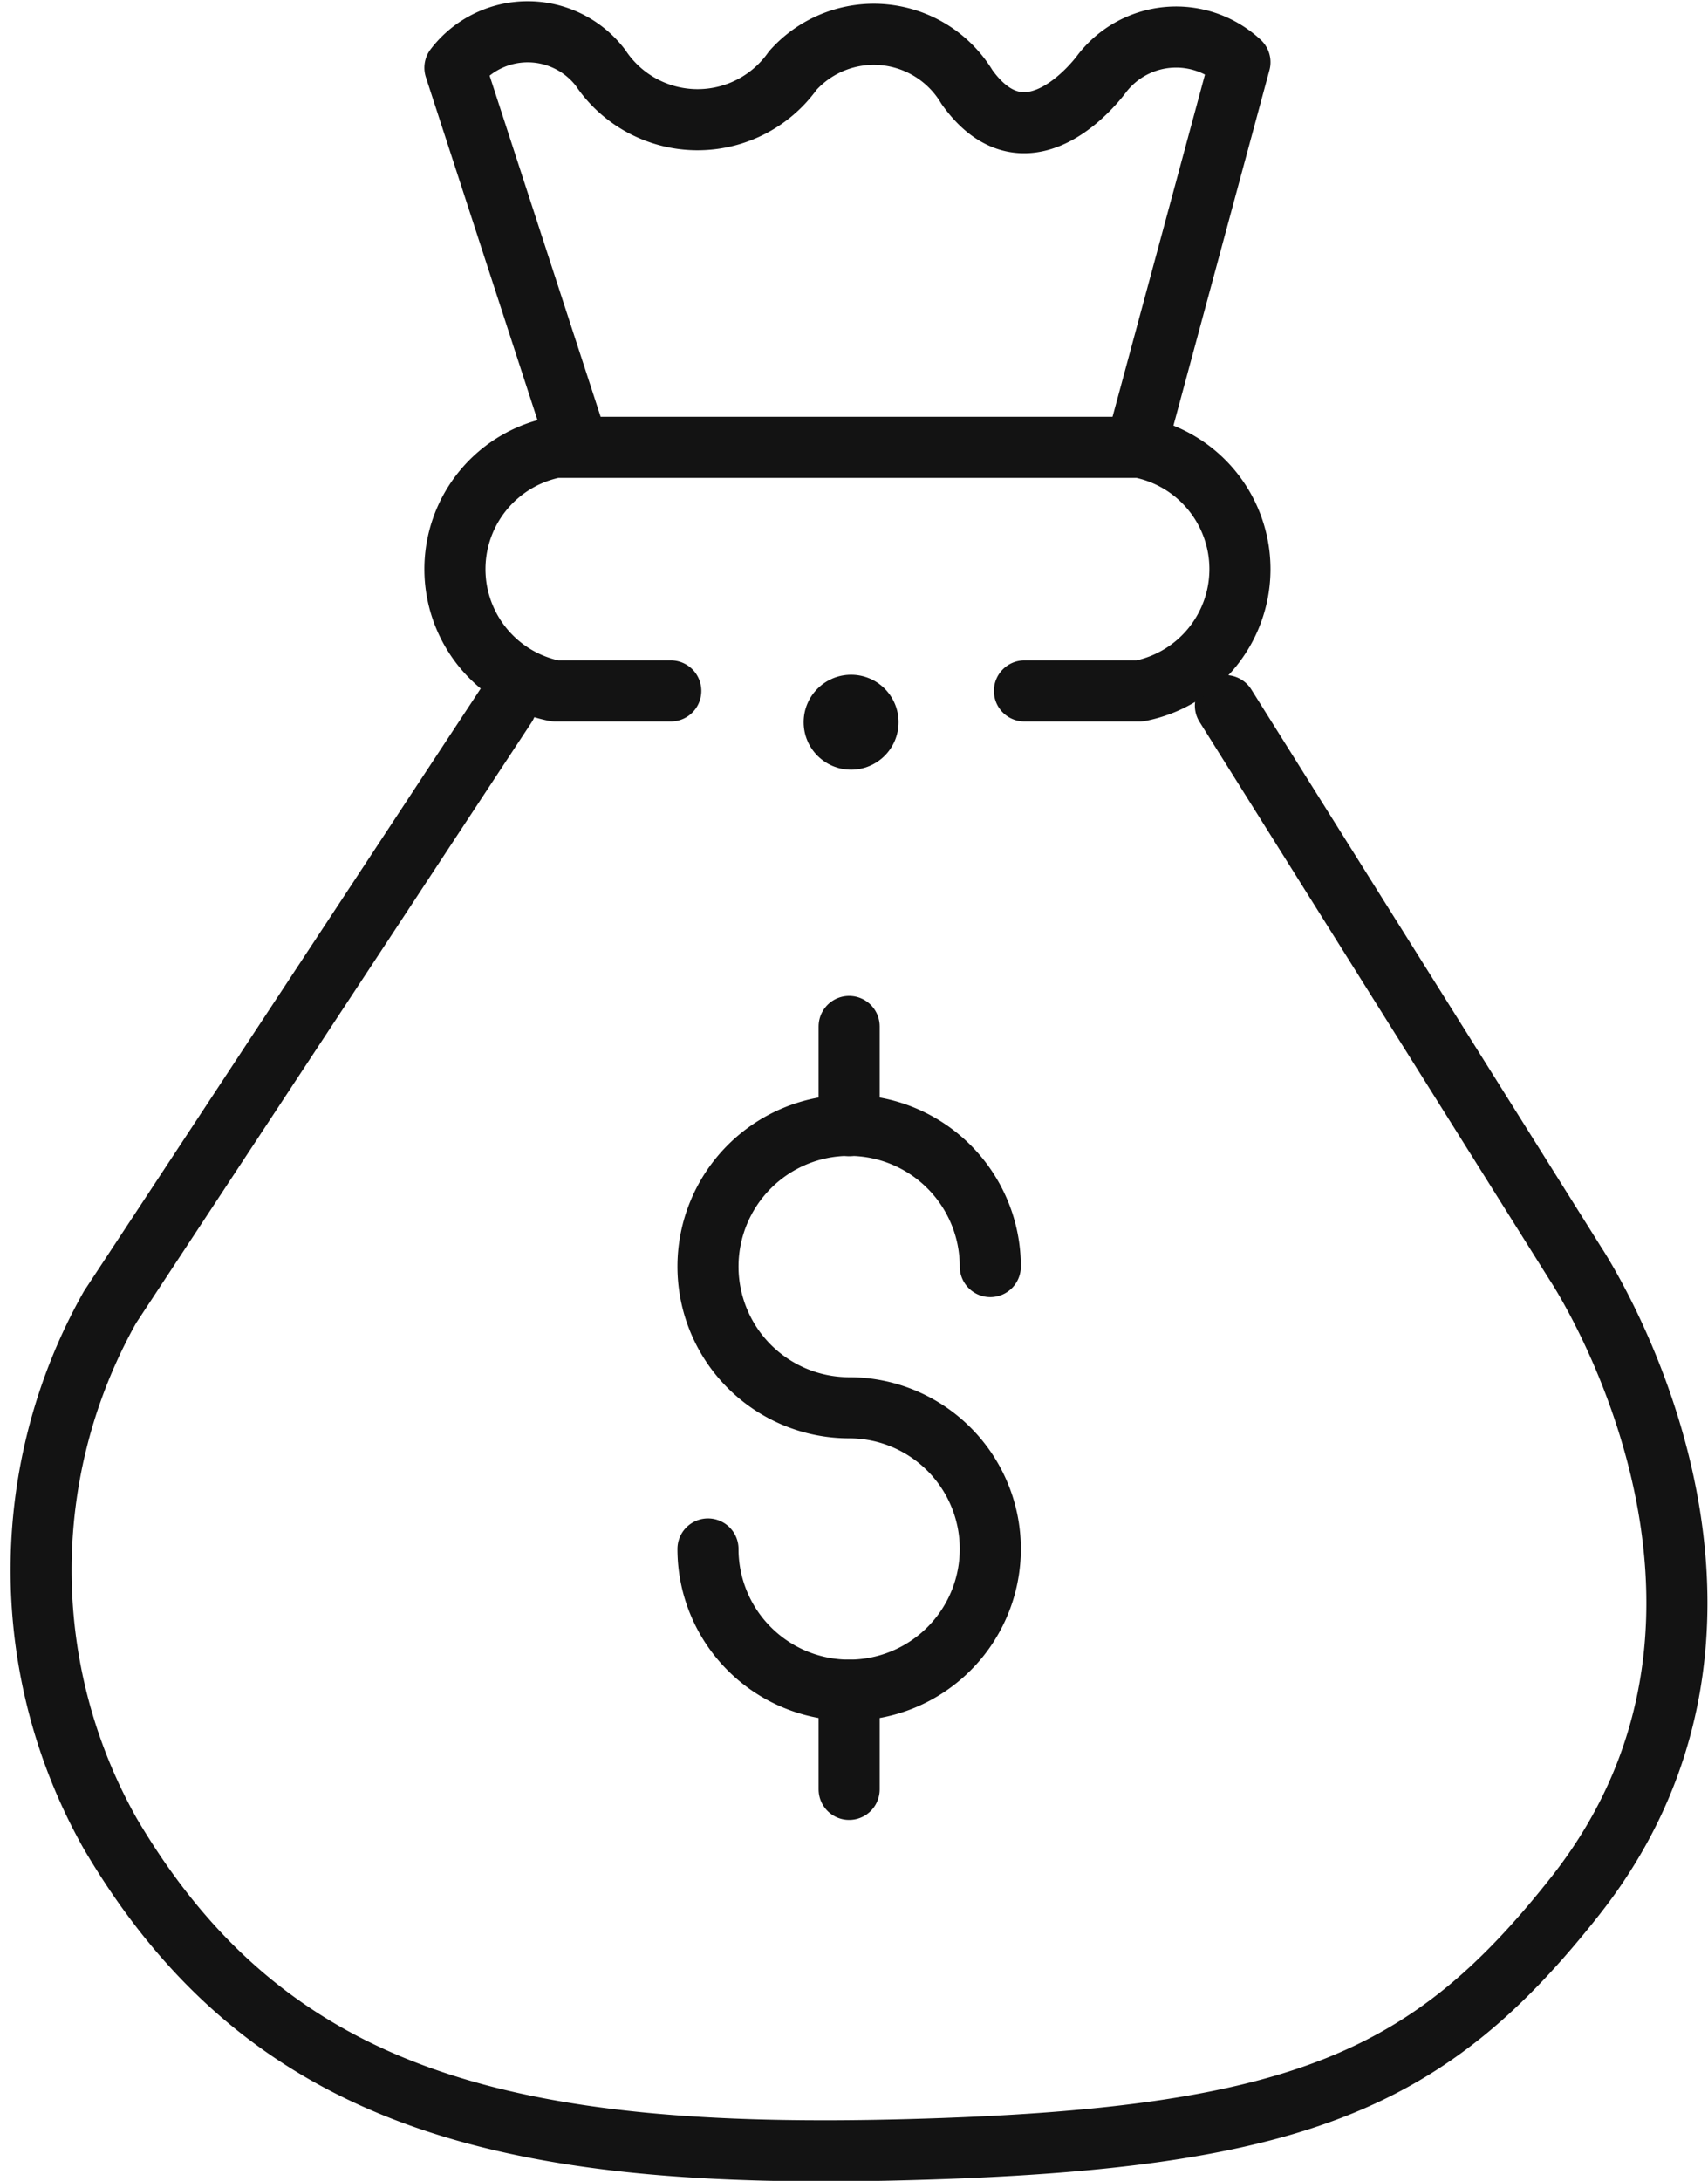
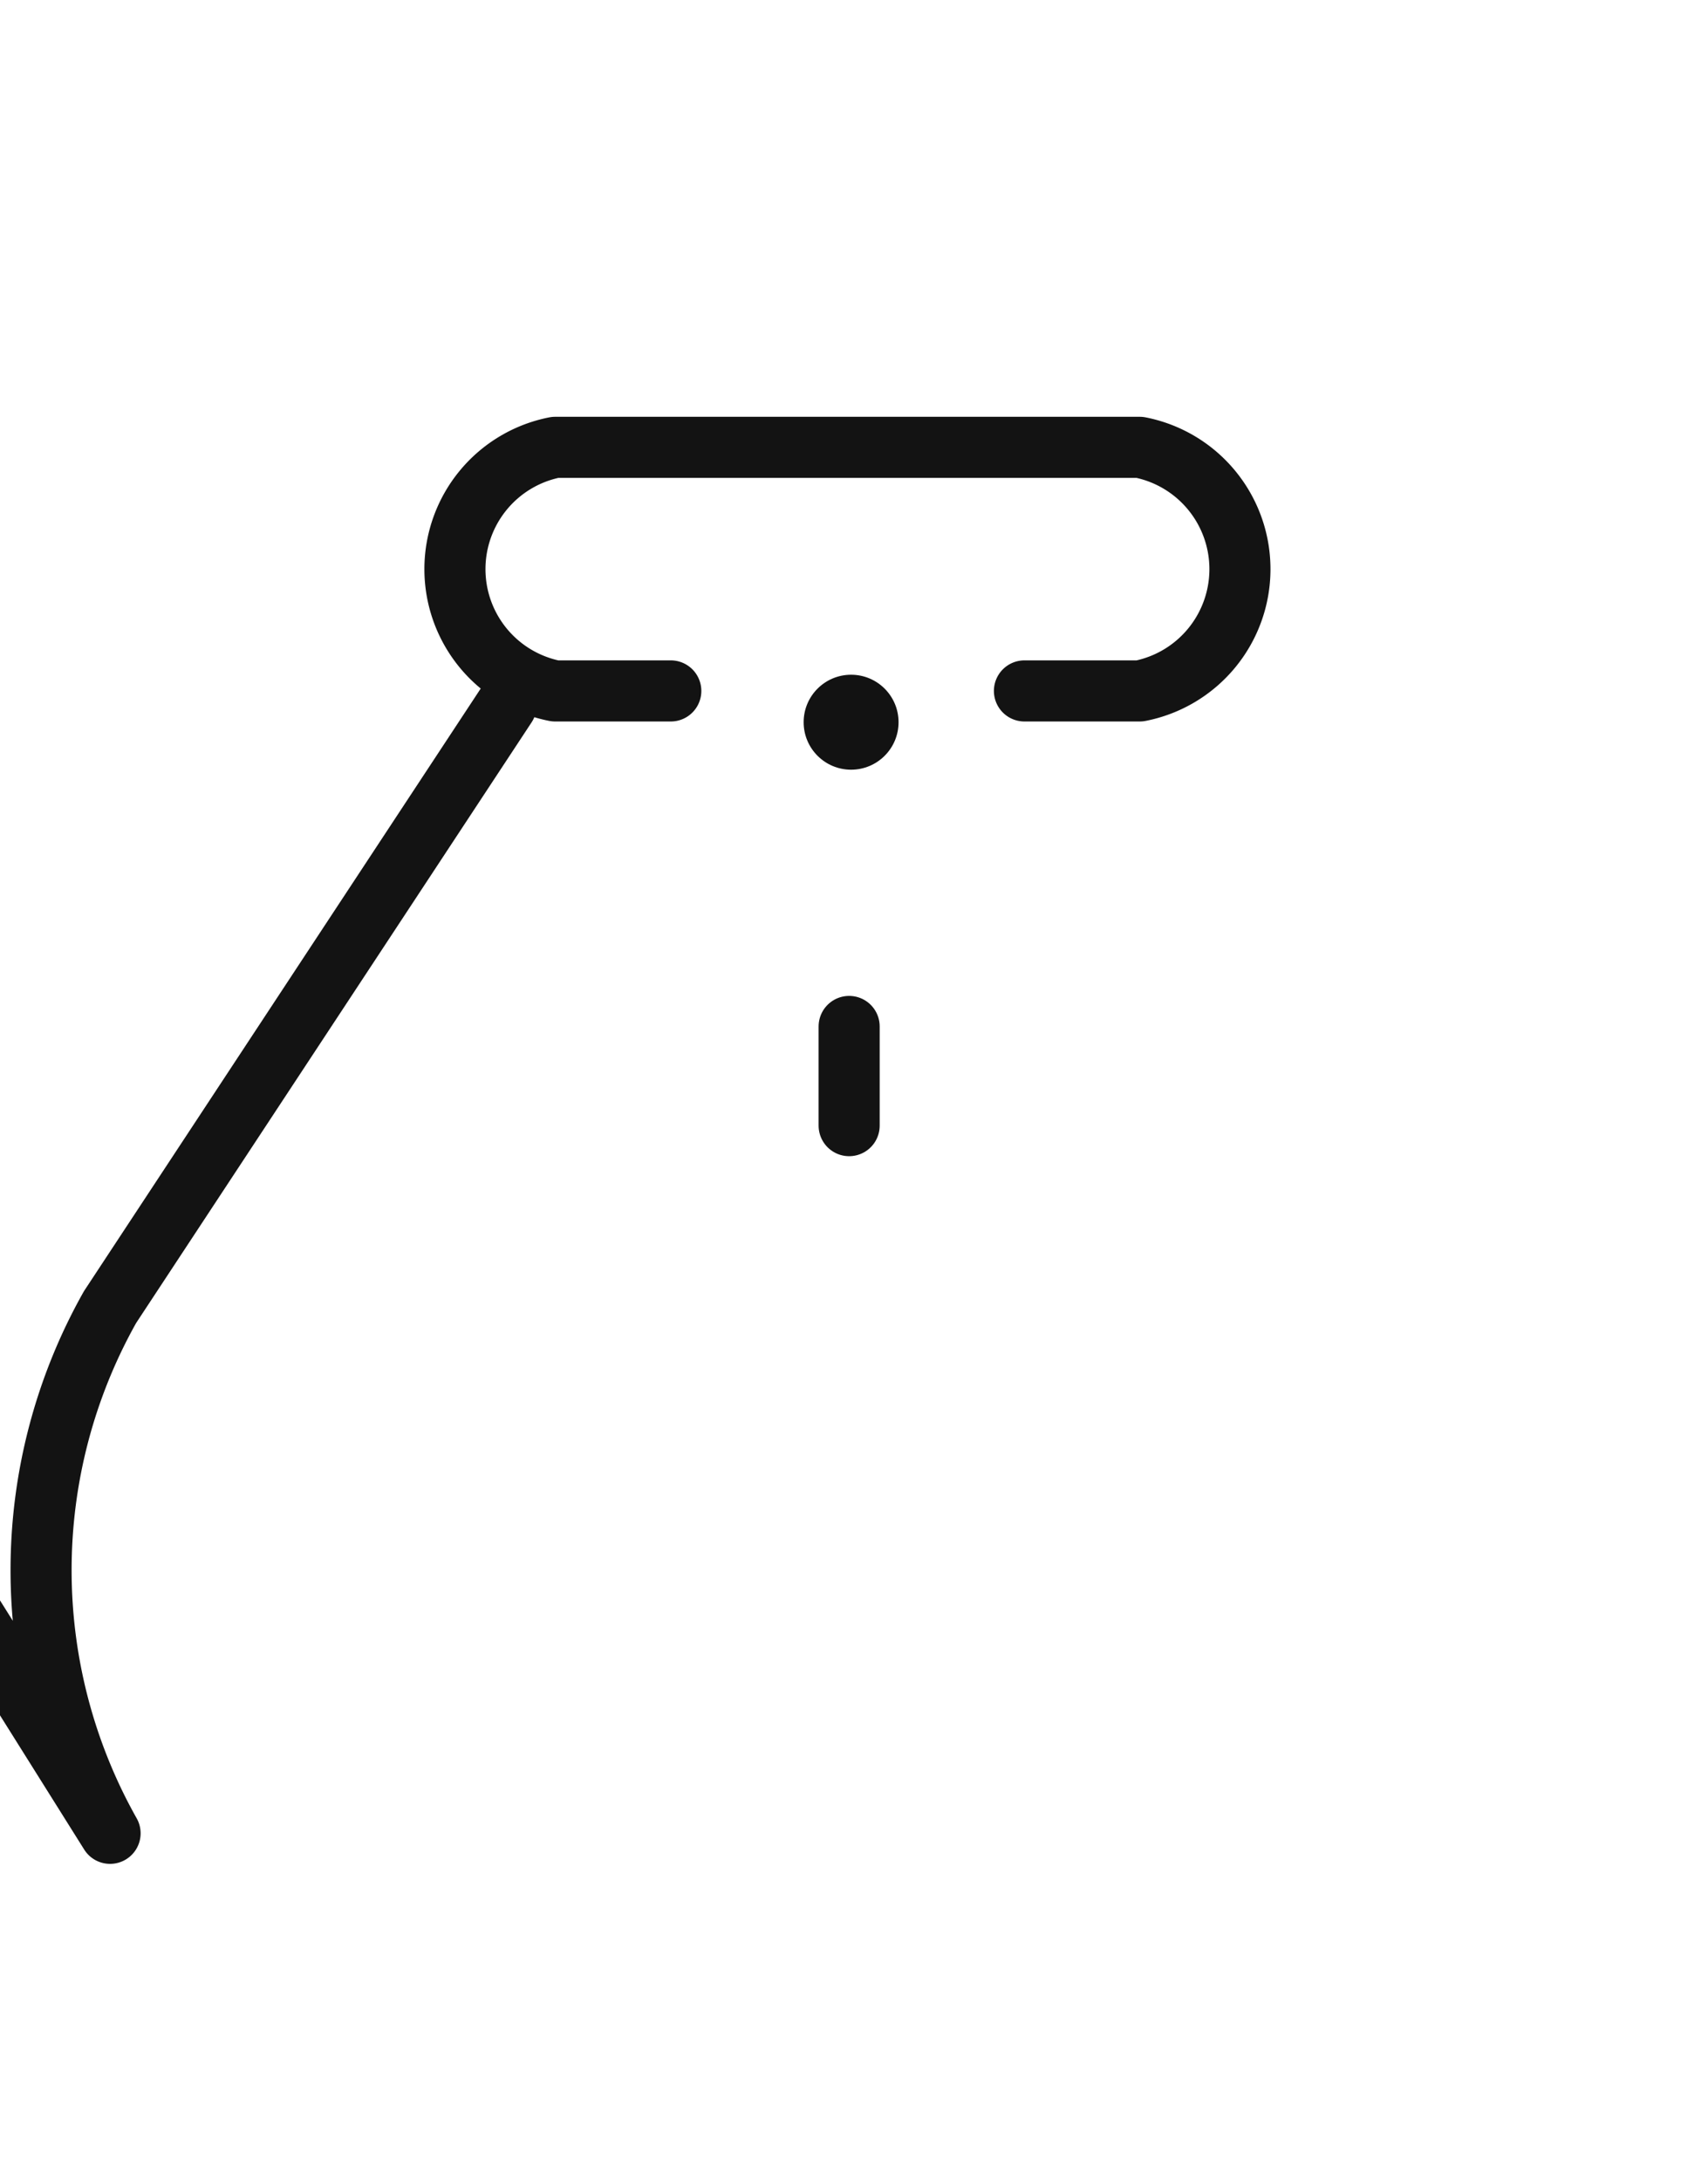
<svg xmlns="http://www.w3.org/2000/svg" width="27.963" height="35.69" viewBox="0 0 27.963 35.69">
  <g id="Grupo_18805" data-name="Grupo 18805" transform="translate(0.65 0.509)">
    <g id="Grupo_12211" data-name="Grupo 12211" transform="translate(0 0)">
-       <path id="Trazado_12999" data-name="Trazado 12999" d="M84.057,6.935,82.157,1.1a1.5,1.5,0,0,1,2.383,0,1.912,1.912,0,0,0,3.149.045,1.779,1.779,0,0,1,2.851.271c1.024,1.433,2.213-.226,2.213-.226a1.533,1.533,0,0,1,2.256-.181l-1.6,5.922" transform="translate(-75.359 -0.5)" fill="none" stroke="#131313" stroke-linecap="round" stroke-linejoin="round" stroke-miterlimit="10" stroke-width="1" />
-       <path id="Trazado_12997" data-name="Trazado 12997" d="M8.135,146.927,1.652,156.77a8.772,8.772,0,0,0,0,8.612c2.593,4.409,6.569,5.35,13.057,5.177,6.415-.171,8.554-1.14,10.93-4.151,3.746-4.749,0-10.355,0-10.355l-5.727-9.125" transform="translate(-0.5 -135.889)" fill="none" stroke="#131313" stroke-linecap="round" stroke-linejoin="round" stroke-miterlimit="10" stroke-width="1" />
+       <path id="Trazado_12997" data-name="Trazado 12997" d="M8.135,146.927,1.652,156.77a8.772,8.772,0,0,0,0,8.612l-5.727-9.125" transform="translate(-0.5 -135.889)" fill="none" stroke="#131313" stroke-linecap="round" stroke-linejoin="round" stroke-miterlimit="10" stroke-width="1" />
      <path id="Trazado_12998" data-name="Trazado 12998" d="M90.4,100.25H88.506a2.031,2.031,0,0,1,0-3.986h9.572a2.031,2.031,0,0,1,0,3.986H96.19" transform="translate(-80.068 -89.452)" fill="none" stroke="#131313" stroke-linecap="round" stroke-linejoin="round" stroke-miterlimit="10" stroke-width="1" />
      <circle id="Elipse_411" data-name="Elipse 411" cx="0.777" cy="0.777" r="0.777" transform="translate(12.507 10.533)" fill="#121212" />
    </g>
    <g id="Grupo_12212" data-name="Grupo 12212" transform="translate(10.941 16.289)">
-       <path id="Trazado_3287" data-name="Trazado 3287" d="M5,31.438a2.311,2.311,0,1,0,2.311-2.311v0a2.311,2.311,0,1,1,2.311-2.311" transform="translate(-5 -22.887)" fill="none" stroke="#131313" stroke-linecap="round" stroke-linejoin="round" stroke-miterlimit="10" stroke-width="1" />
-       <line id="Línea_160" data-name="Línea 160" y1="1.623" transform="translate(2.311 10.862)" fill="none" stroke="#131313" stroke-linecap="round" stroke-linejoin="round" stroke-miterlimit="10" stroke-width="1" />
      <line id="Línea_161" data-name="Línea 161" y1="1.623" transform="translate(2.311 0)" fill="none" stroke="#131313" stroke-linecap="round" stroke-linejoin="round" stroke-miterlimit="10" stroke-width="1" />
    </g>
  </g>
</svg>